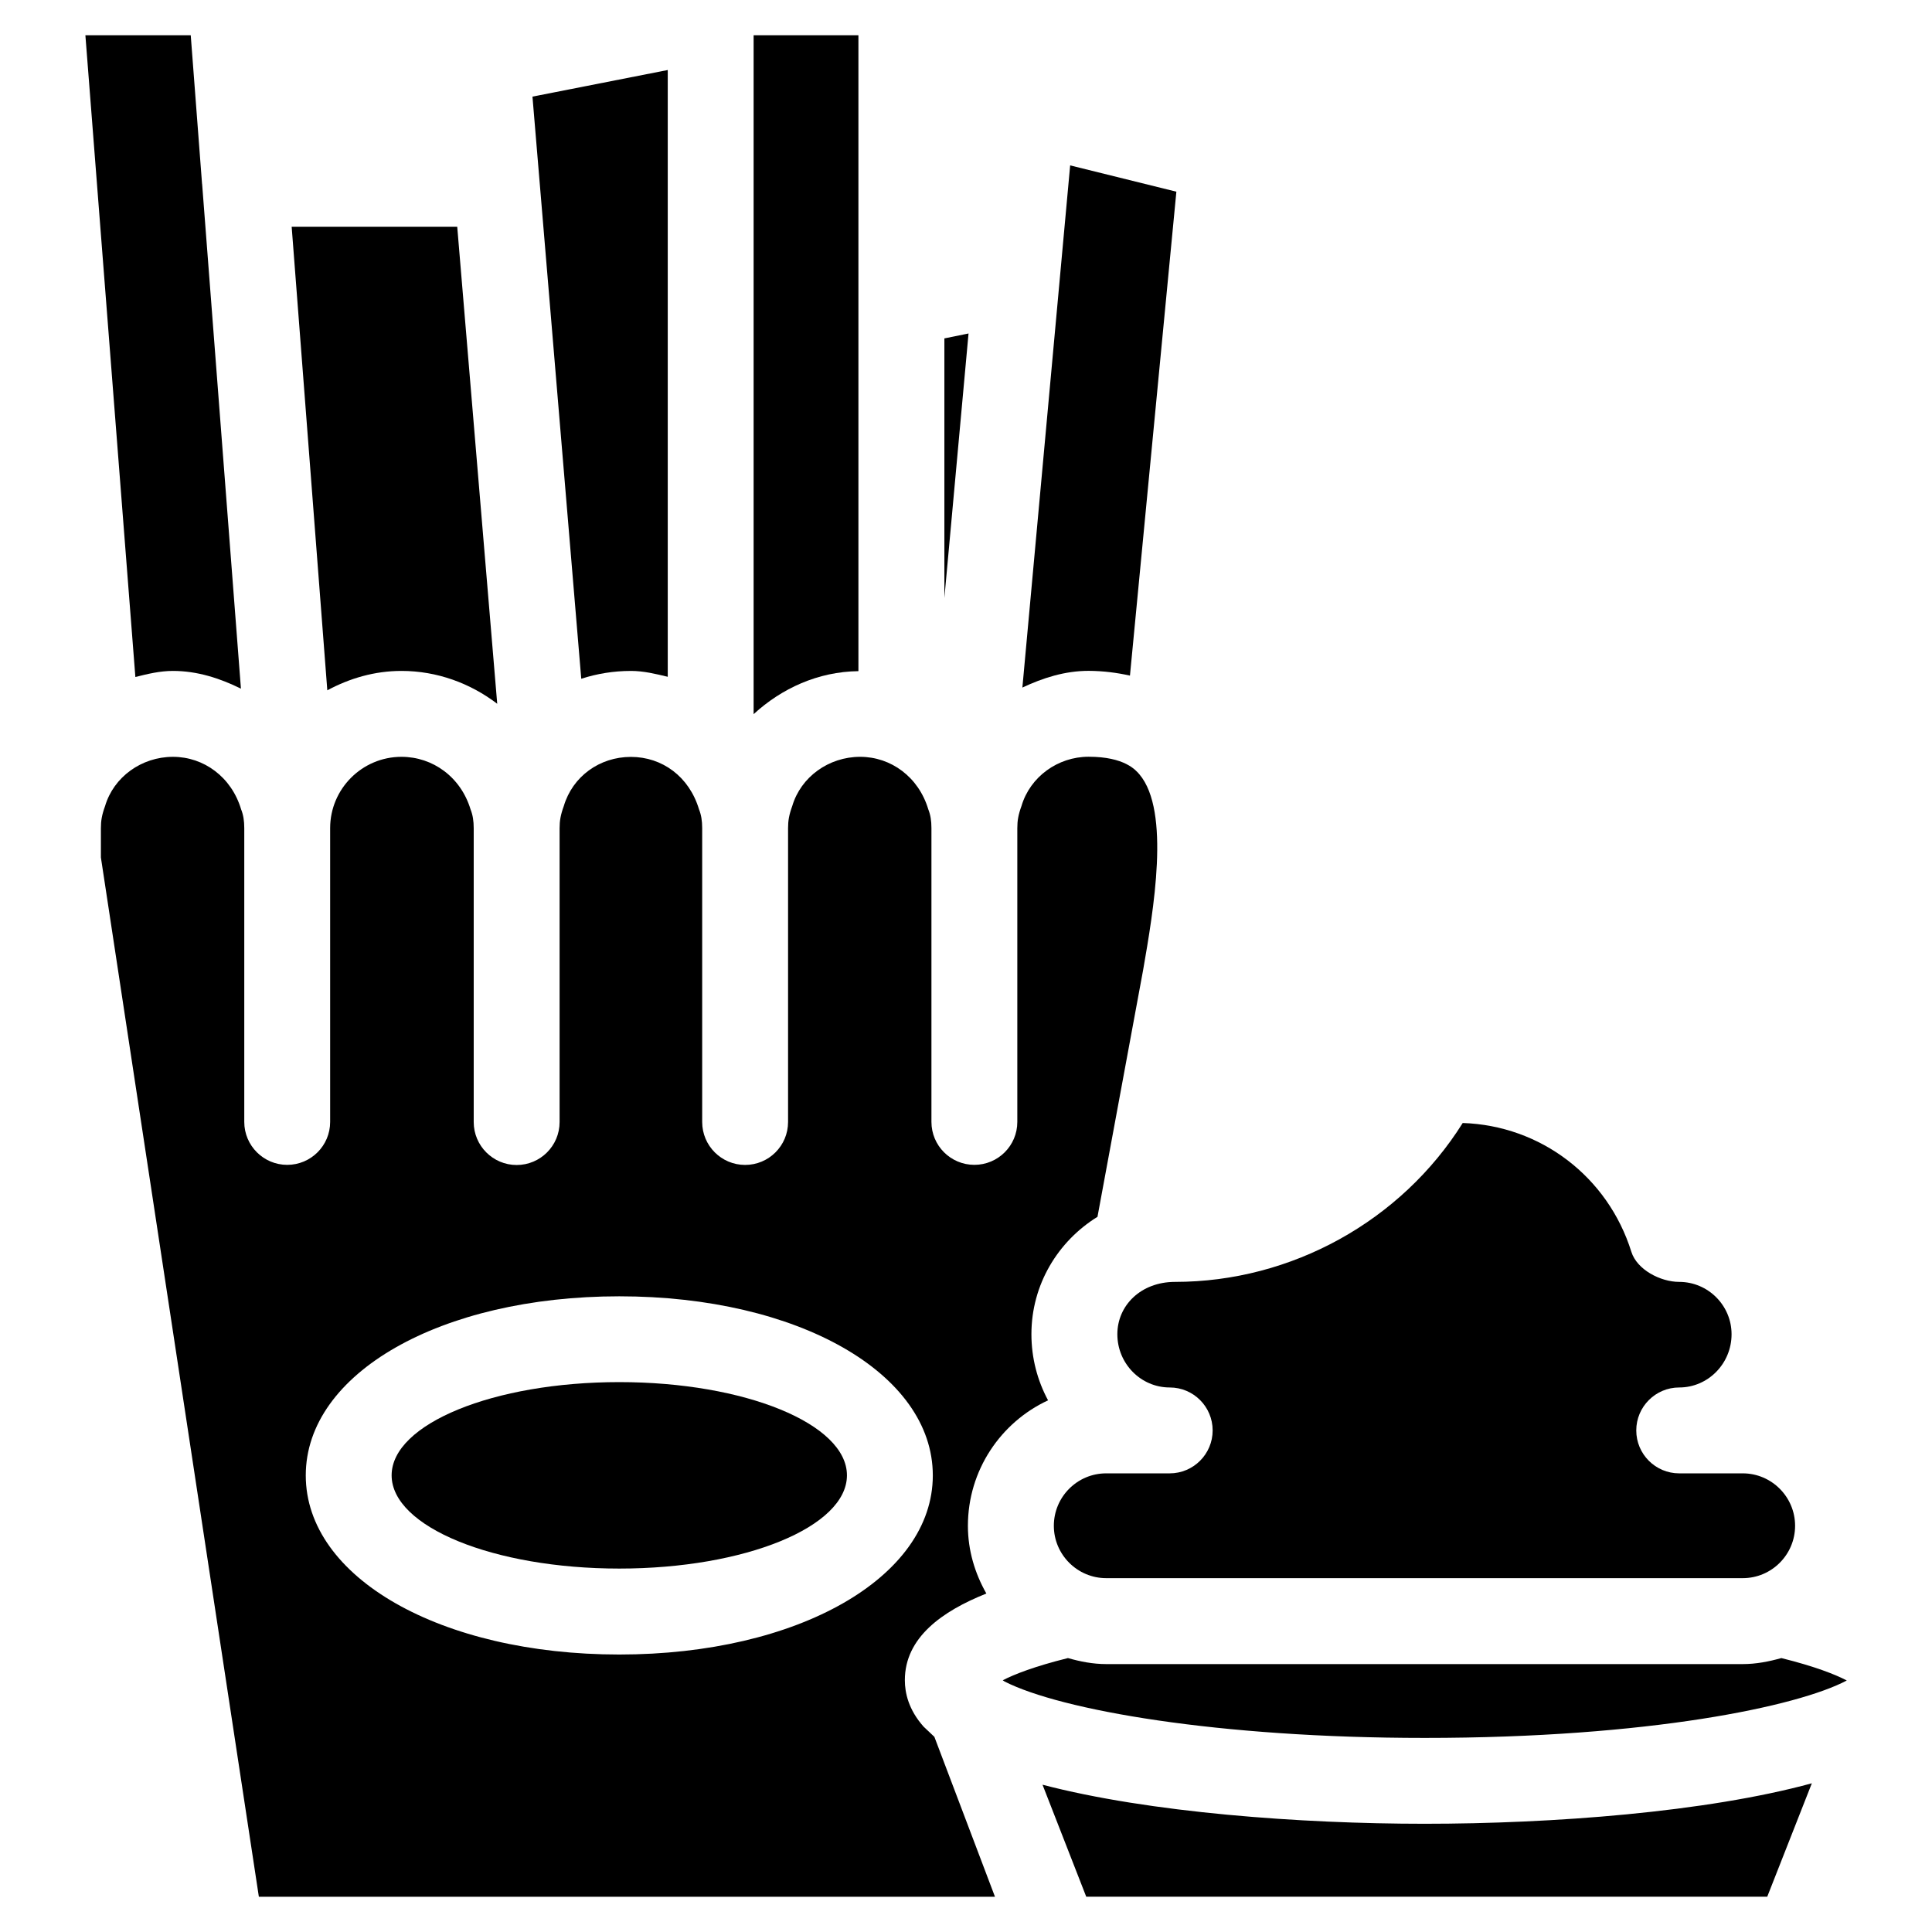
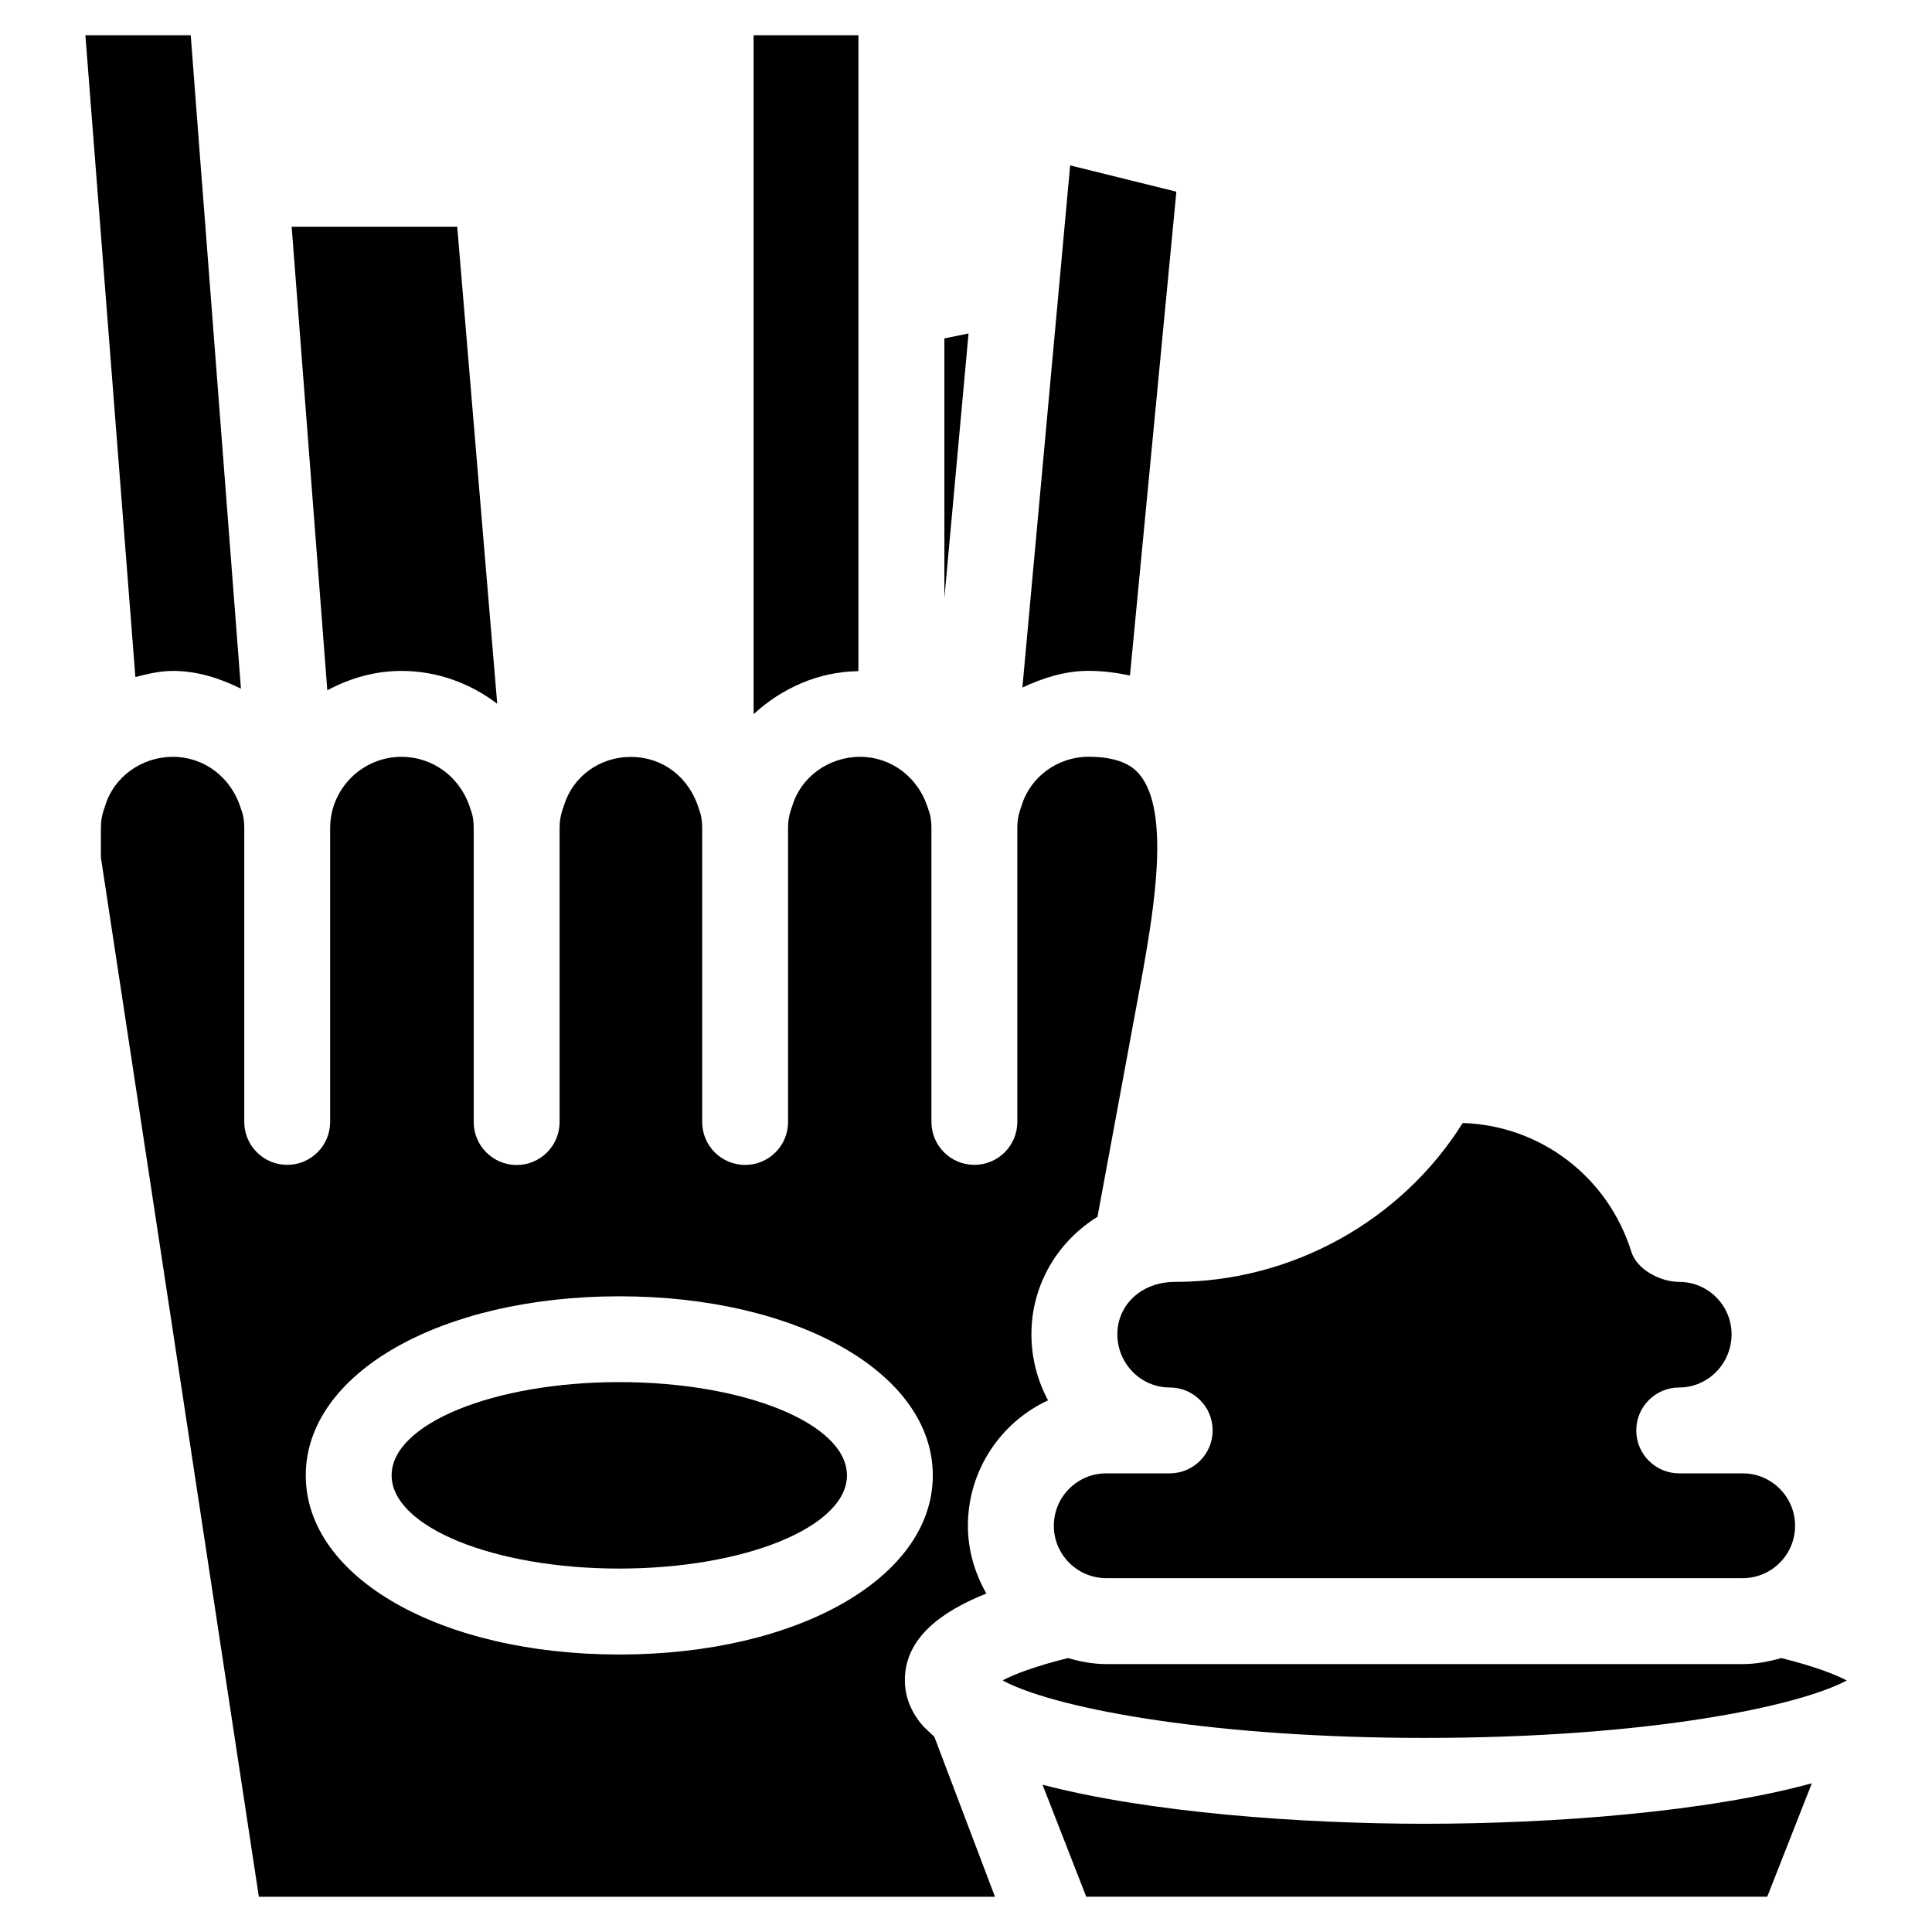
<svg xmlns="http://www.w3.org/2000/svg" fill="#000000" width="800px" height="800px" version="1.1" viewBox="144 144 512 512">
  <g>
    <path d="m189.82 321.8c6.465 0 12.469 1.953 18.031 4.703l-10.285-133.72c0-0.02-0.02-0.043-0.02-0.043v-0.02l-3-39.387h-27.918l13.246 170.08c3.25-0.816 6.504-1.613 9.945-1.613z" />
-     <path d="m311.18 321.8c3.422 0 6.59 0.797 9.781 1.555v-160.8l-35.852 7.051 12.93 154.27c4.156-1.34 8.566-2.074 13.141-2.074z" />
    <path d="m250.39 321.8c9.426 0 18.262 3.273 25.379 8.711l-10.598-126.41h-43.875l9.445 122.84c5.879-3.168 12.512-5.141 19.648-5.141z" />
    <path d="m371.49 153.34h-27.773v179.92c7.391-6.801 17.066-11.273 27.773-11.398z" />
    <path d="m443.45 323.04 12.301-128.24-28.148-6.969-12.66 138.38c5.438-2.562 11.273-4.43 17.57-4.43 3.926 0.023 7.535 0.504 10.938 1.262z" />
    <path d="m394.27 233.68v68.789l6.402-70.094z" />
    <path d="m440.11 497.59c0 7.789 6.234 14.105 13.875 14.105 6.297 0 11.379 5.102 11.379 11.379 0 6.277-5.102 11.379-11.379 11.379h-16.832c-7.66 0-13.875 6.234-13.875 13.898 0 7.641 6.234 13.875 13.875 13.875h168.69c7.66 0 13.875-6.234 13.875-13.875 0-7.66-6.234-13.898-13.875-13.898h-16.836c-6.297 0-11.379-5.102-11.379-11.379 0-6.277 5.102-11.379 11.379-11.379 7.66 0 13.875-6.34 13.875-14.105 0-7.641-6.234-13.875-13.875-13.875-4.977 0-11.211-3.254-12.68-7.977-6.234-19.922-24.059-33.461-44.691-34.133-16.312 26.008-45.387 42.109-76.242 42.109-9.051 0-15.285 6.234-15.285 13.875z" />
    <path d="m605.85 585h-168.69c-3.547 0-6.906-0.672-10.141-1.594-8.816 2.184-14.234 4.305-17.277 5.879l0.484 0.336c14.863 7.559 56.426 14.945 111.32 14.945 59.492 0 98.977-8.375 111.87-15.219-2.961-1.555-8.375-3.715-17.34-5.941-3.297 0.922-6.676 1.594-10.223 1.594z" />
    <path d="m368.45 534.98c0 13.648-27.012 24.707-60.332 24.707-33.32 0-60.332-11.059-60.332-24.707 0-13.645 27.012-24.707 60.332-24.707 33.32 0 60.332 11.062 60.332 24.707" />
    <path d="m420.28 616.97 11.586 29.684h180.47l11.82-30.062c-28.066 7.66-68.727 10.727-102.65 10.727-32.727 0-73.012-2.957-101.22-10.348z" />
    <path d="m388.79 601.61c-4.031-4.512-4.996-9.004-4.996-12.344 0-11.316 9.93-18.305 21.602-22.965-3.023-5.332-4.891-11.398-4.891-17.949 0-14.715 8.711-27.438 21.242-33.25-2.812-5.227-4.41-11.188-4.41-17.527 0-13.184 7.055-24.645 17.508-31.109l12.09-65.371c2.731-15.723 7.305-42.047-0.965-51.871-0.988-1.156-3.945-4.68-13.477-4.68-8.188 0-15.512 5.352-17.781 13.035-0.859 2.352-1.113 3.906-1.113 5.879v77.859c0 6.297-5.102 11.379-11.379 11.379-6.297 0-11.379-5.102-11.379-11.379v-77.859c0-1.973-0.25-3.504-0.84-4.996-2.562-8.543-9.867-13.898-18.055-13.898-8.332 0-15.723 5.352-17.988 13.035-0.859 2.352-1.113 3.906-1.113 5.879v77.859c0 6.297-5.102 11.379-11.379 11.379-6.297 0-11.379-5.102-11.379-11.379v-77.859c0-1.973-0.25-3.504-0.84-4.996-2.602-8.668-9.742-13.898-18.055-13.898-8.332 0-15.473 5.227-17.781 13.035-0.859 2.352-1.113 3.906-1.113 5.879v77.859c0 6.297-5.102 11.379-11.379 11.379-6.277 0-11.379-5.102-11.379-11.379v-77.859c0-1.973-0.25-3.527-0.84-5.016-2.59-8.543-9.977-13.918-18.312-13.918-10.41 0-18.895 8.48-18.895 18.895v77.859c0 6.297-5.102 11.379-11.379 11.379-6.277 0-11.379-5.102-11.379-11.379v-77.859c0-1.973-0.25-3.504-0.84-4.996-2.562-8.543-9.867-13.898-18.055-13.898-8.332 0-15.723 5.352-17.988 13.035-0.859 2.352-1.113 3.906-1.113 5.879v7.746l41.863 275.44h195.08l-16.059-42.383zm-80.672-19.145c-47.359 0-83.086-20.402-83.086-47.465 0-27.059 35.727-47.465 83.086-47.465 47.359 0 83.086 20.402 83.086 47.465 0 27.039-35.73 47.465-83.086 47.465z" />
  </g>
</svg>